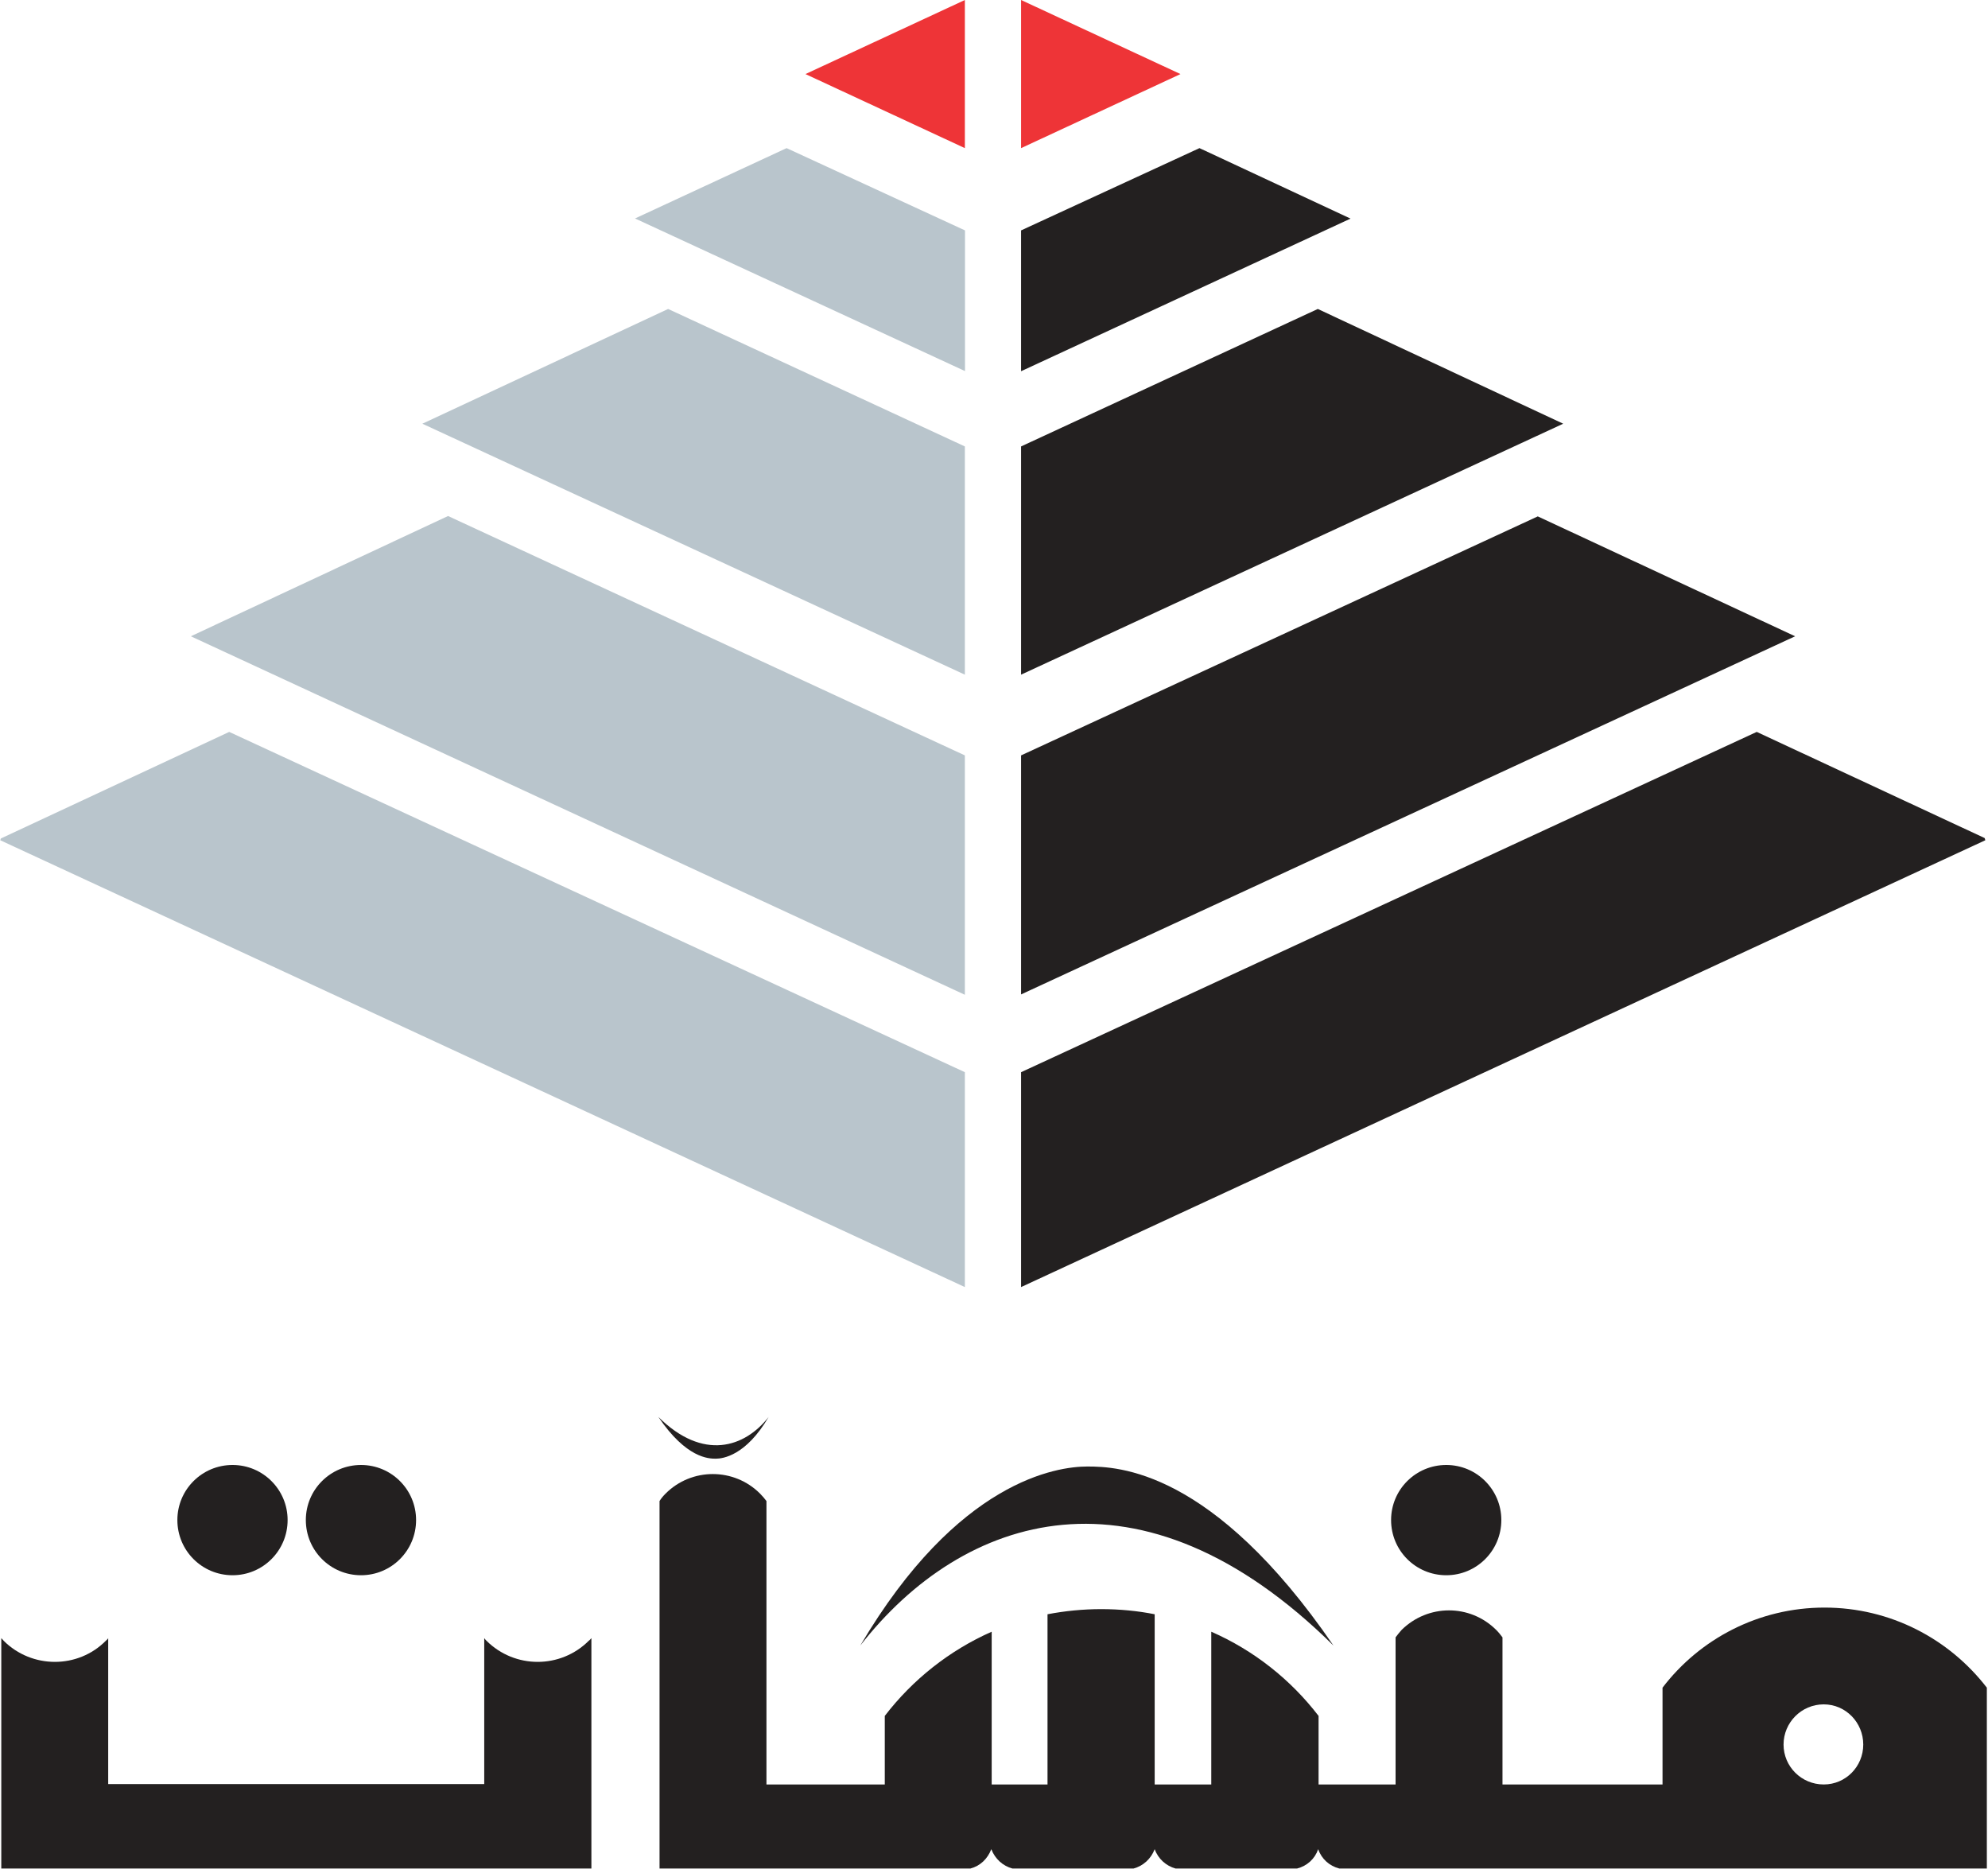
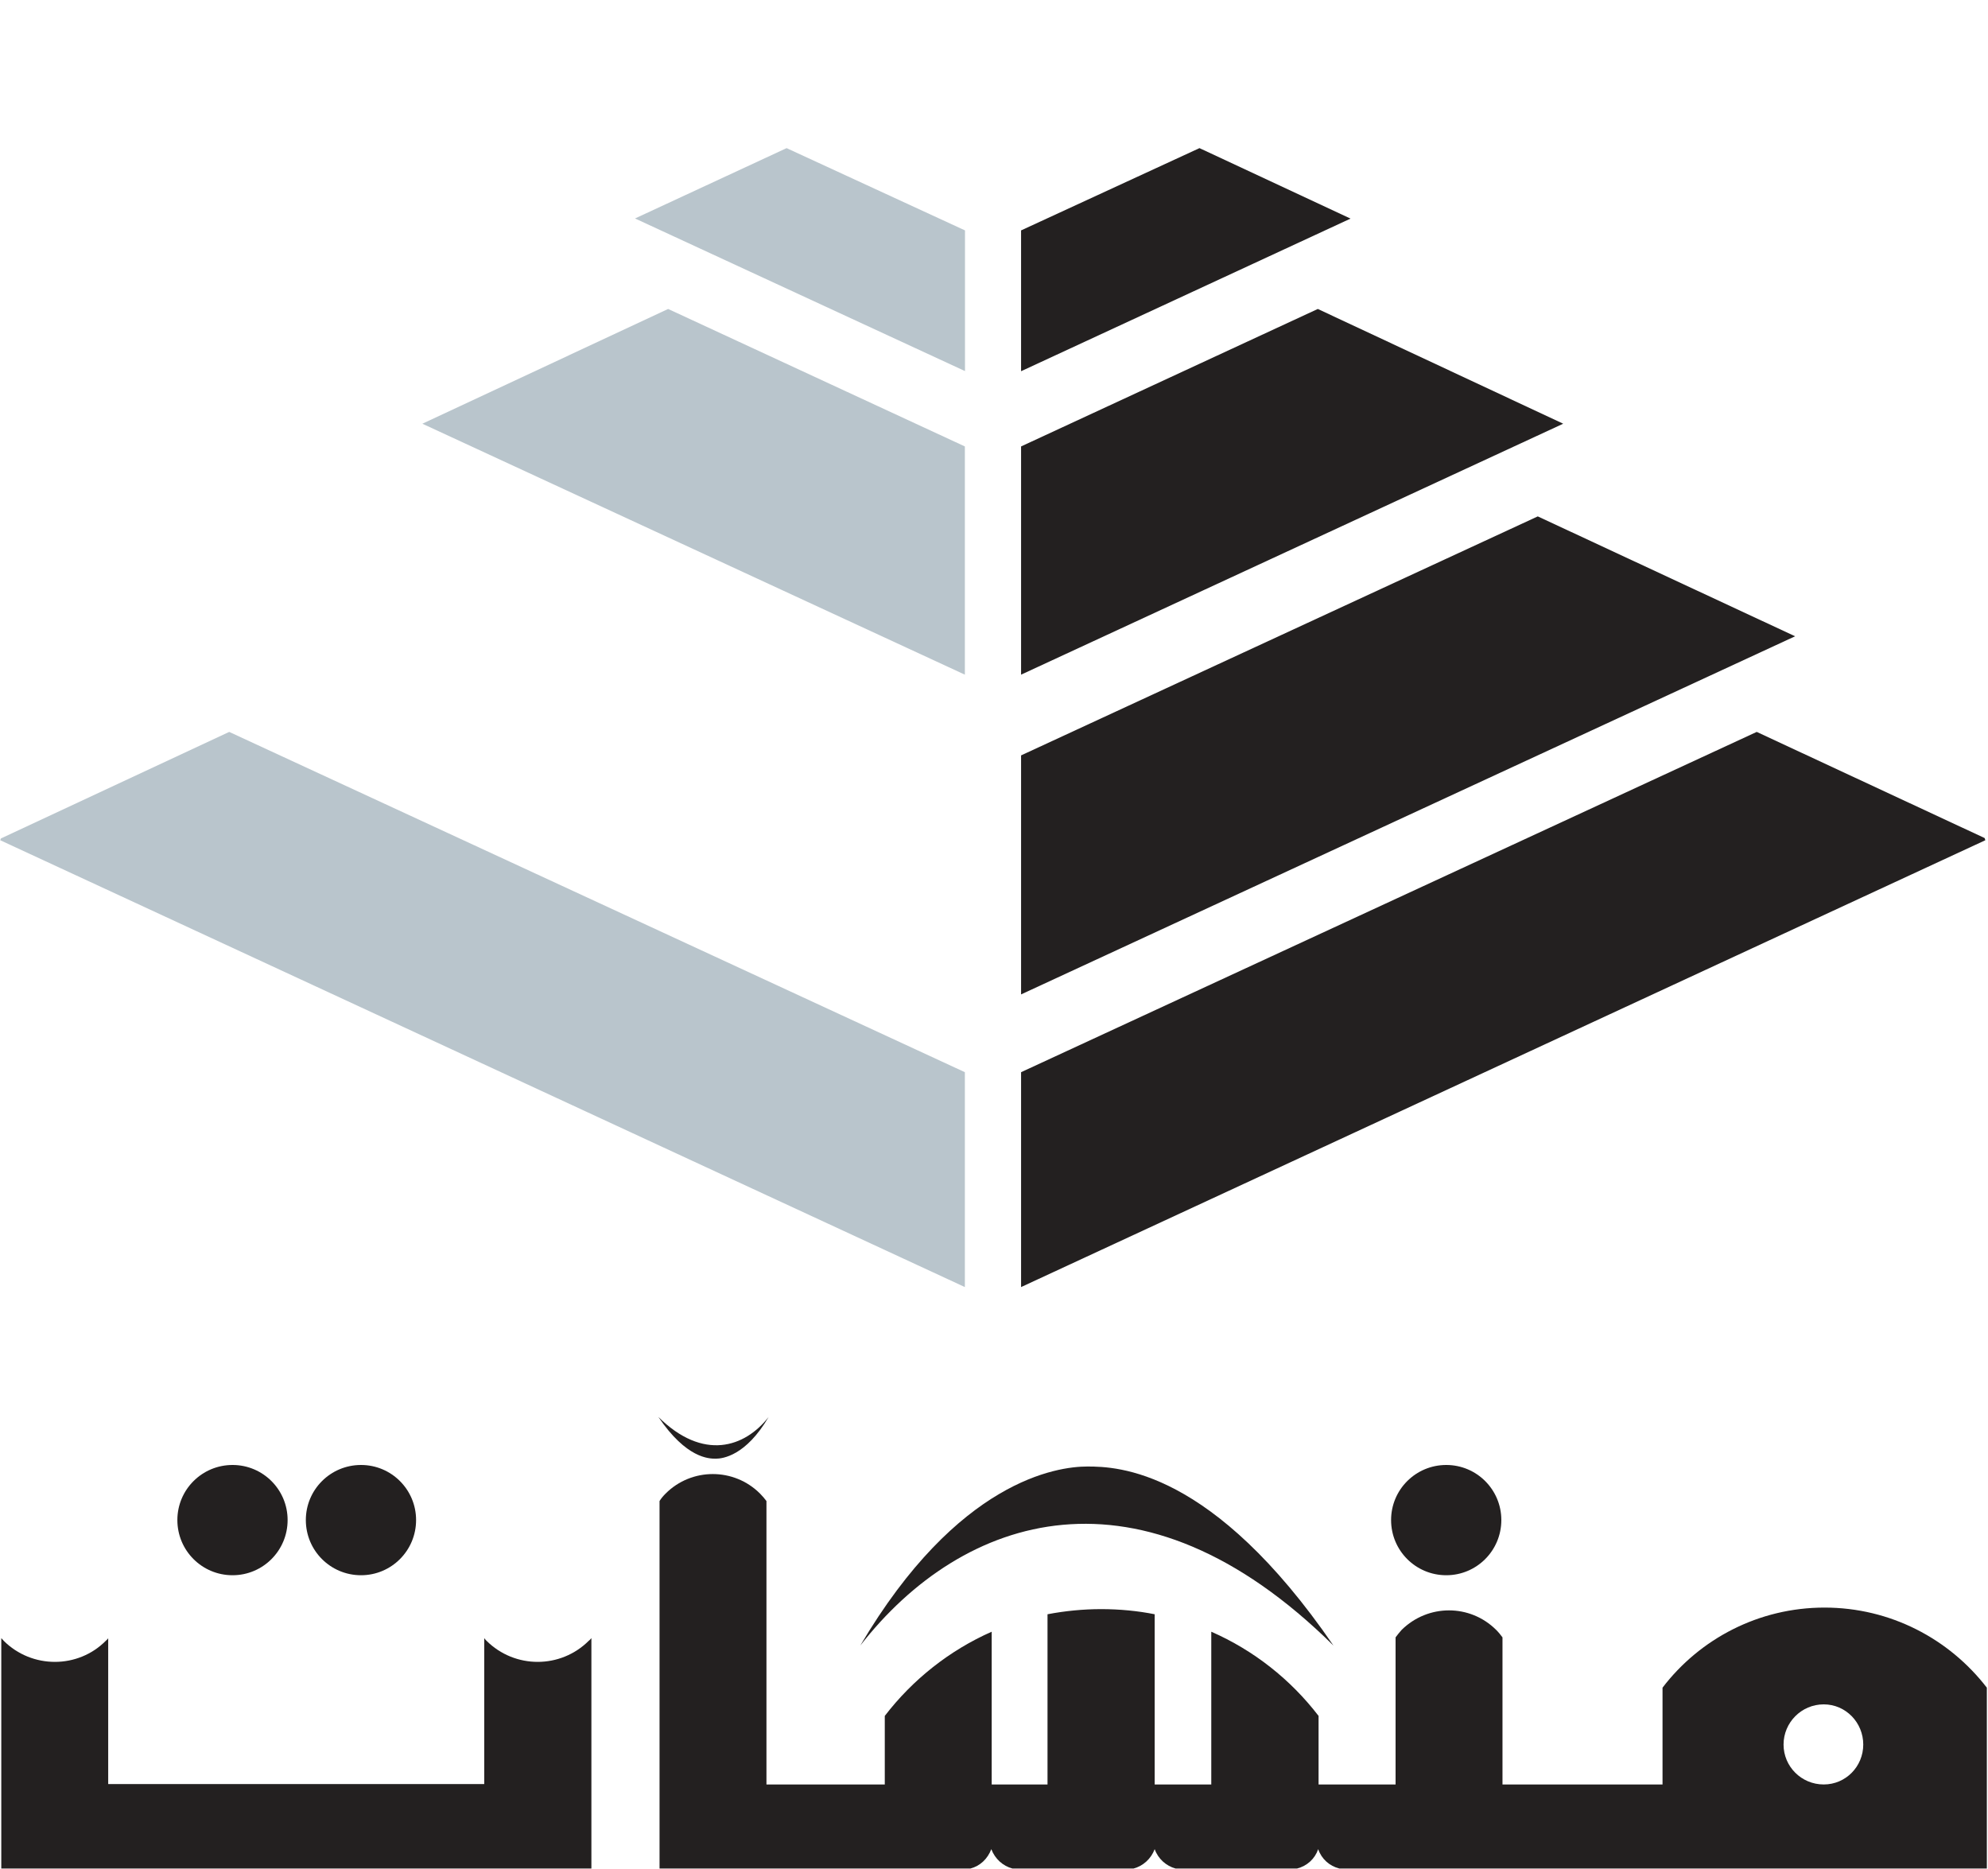
<svg xmlns="http://www.w3.org/2000/svg" version="1.2" viewBox="0 0 1549 1456" width="1549" height="1456">
  <style>.a{fill:#232020}.b{fill:#ee3437}.c{fill:#b9c5cc}</style>
  <path class="a" d="m1198.2 402.3l-402.6 186.2v186.2l603.1-279z" />
  <path class="a" d="m1026.8 240.7l-231.2 107.1v177.8l422.4-195.5z" />
  <path class="a" d="m934.6 115.4l-139 64.1v109.7l256.7-118.9z" />
-   <path class="b" d="m795.6 0v115.4l124.2-57.7z" />
  <path class="a" d="m1368.8 570.2l-573.2 265.1v167.4l751.3-348.1-0.5-1.7z" />
  <path class="c" d="m329.1 330.1l422.7 195.5v-177.8l-231.2-107.1z" />
-   <path class="b" d="m751.8 115.4v-115.4l-124.2 57.7z" />
  <path fill-rule="evenodd" class="c" d="m178.6 570.2l573.2 265.1v167.4l-751.6-348.1 0.5-1.4zm434.3-454.8l139 64.1v109.6l-257.1-118.9z" />
-   <path class="c" d="m148.7 495.7l603.1 279.3v-186.5l-402.7-186.5z" />
  <path fill-rule="evenodd" class="a" d="m460.8 1276.2v179.5h-459.8v-179.5c0.6 0.8 1.5 1.4 1.8 2 22 22 58 22 79.7 0 0.6-0.6 1.5-1.2 1.8-2v113.7h293v-113.7c0.6 0.8 1.1 1.4 1.7 2 22.1 22 57.8 22 79.8 0 0.9-0.6 1.2-1.2 2-2zm578.2 5.8c-150.3-148.5-288.9-102.4-368.7 0 76-128.8 153.4-139.5 176.9-139.5 23.5 0 97.5 2 191.8 139.5z" />
  <path fill-rule="evenodd" class="a" d="m513 1103.9c34.9 34.5 67.3 23.8 85.9 0-17.7 30.2-35.7 32.5-41.2 32.5-5.5 0-22.9-0.3-44.7-32.5zm613.9 123.3c-23.8 0-43-19.2-43-43 0-23.7 19.2-42.9 43-42.9 23.7 0 42.9 19.2 42.9 42.9 0 23.8-19.2 43-42.9 43zm-845.6 0c-23.8 0-43-19.2-43-43 0-23.7 19.2-42.9 43-42.9 23.7 0 42.9 19.2 42.9 42.9 0 23.8-19.2 43-42.9 43zm-100.1 0c-23.8 0-43-19.2-43-43 0-23.7 19.2-42.9 43-42.9 23.7 0 42.9 19.2 42.9 42.9 0 23.8-19.2 43-42.9 43z" />
  <path class="a" d="m1421.6 1252.4c-51.3 0-97.2 24.4-126.2 62.4v75.4h-124.7v-114.6c-1.5-2-2.9-3.8-4.9-5.8-20.4-20.3-53.1-20.3-73.7 0-1.8 2-3.2 3.8-4.7 5.8v114.6h-60v-53.4c-21.8-28.4-50.5-51.1-83.6-65.6v119h-44.1v-132.6c-13-2.6-27.2-4-41.7-4-14 0-28.2 1.4-41.8 4v132.6h-43.5v-119c-32.8 14.5-61.5 37.2-83.3 65.6v53.4h-92.2v-220.8c-1.5-2-3.2-4-5-5.8-20.3-20.3-53.3-20.3-73.6 0-1.8 1.8-3.5 3.8-4.7 5.8v286.3h242.2c7.6-2 13.4-7.5 16.3-15.1 2.9 7.6 9 13.1 16.5 15.1h94.3c7.5-2 13.6-7.5 16.5-15.1 2.7 7.6 9 13.1 16.3 15.1h94.6c7.8-2 13.9-7.5 16.5-15.1 2.6 7.6 8.7 13.1 16.5 15.1h504.5v-140.9c-29.3-38-75.1-62.4-126.5-62.4zm-0.6 137.8c-17.4 0-31.3-14-31.3-31.1 0-17.1 13.9-31.3 31.3-31.3 17.2 0 30.8 14.2 30.8 31.3 0 17.1-13.6 31.1-30.8 31.1z" />
</svg>